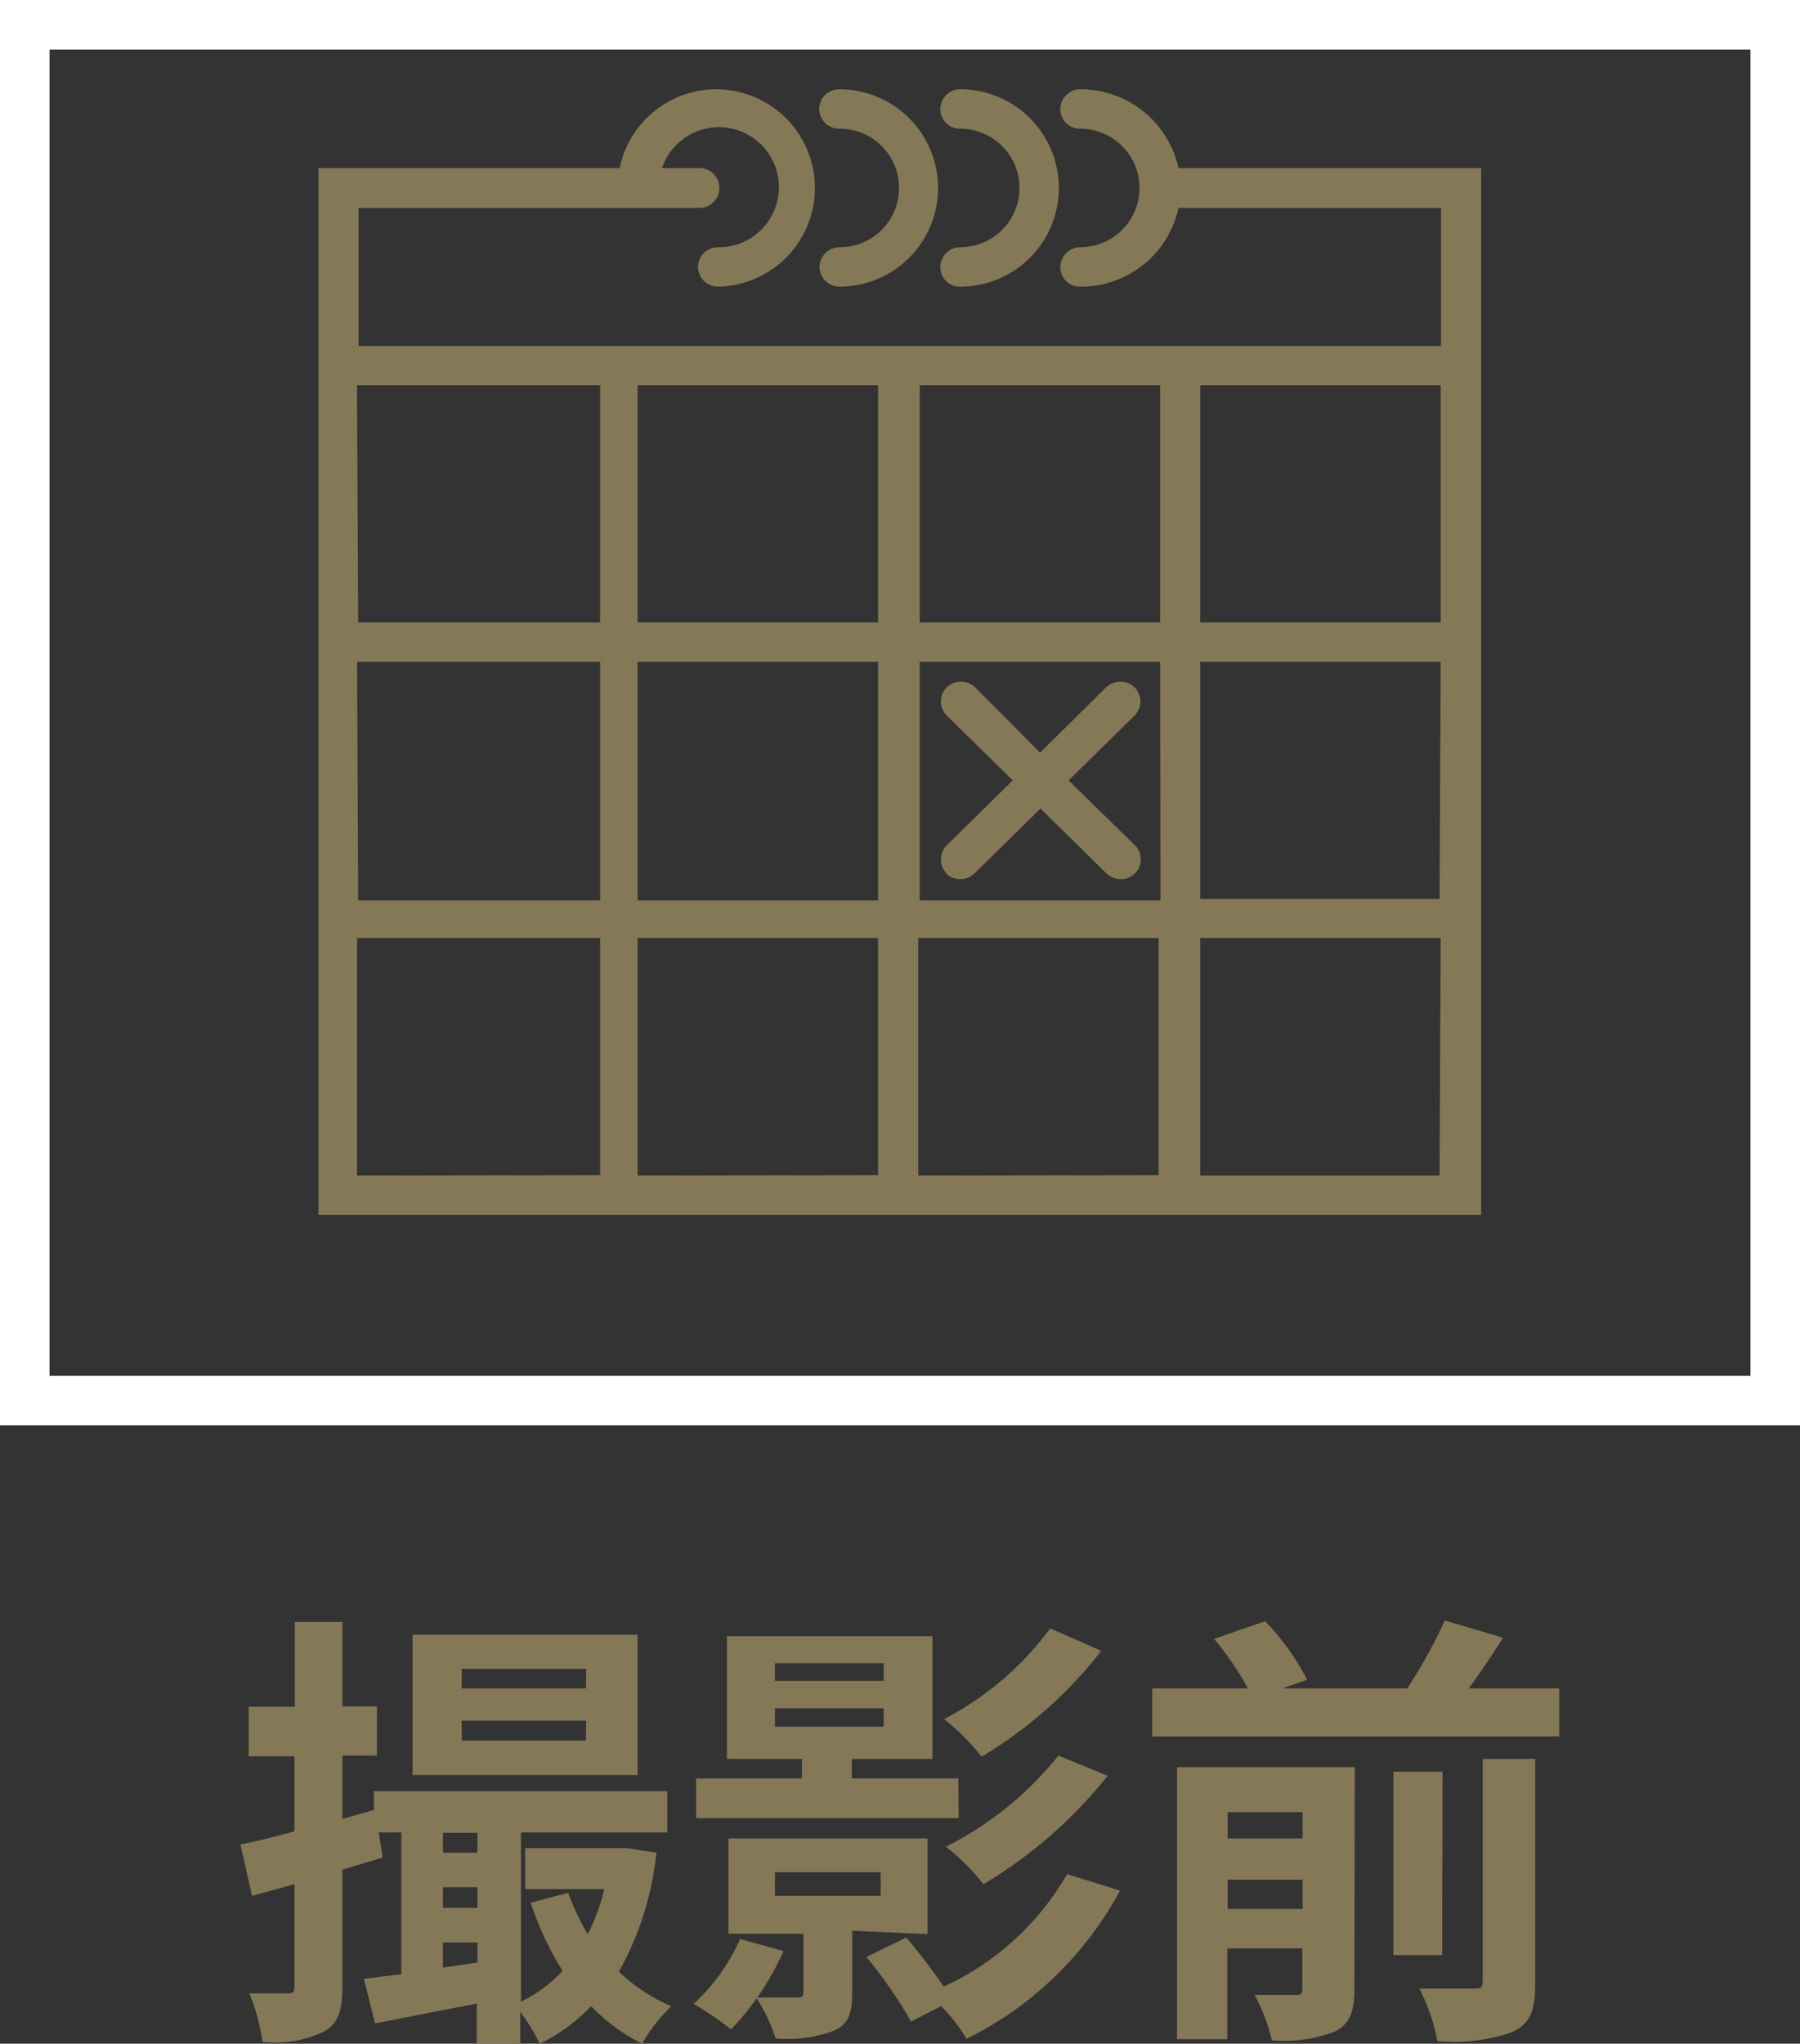
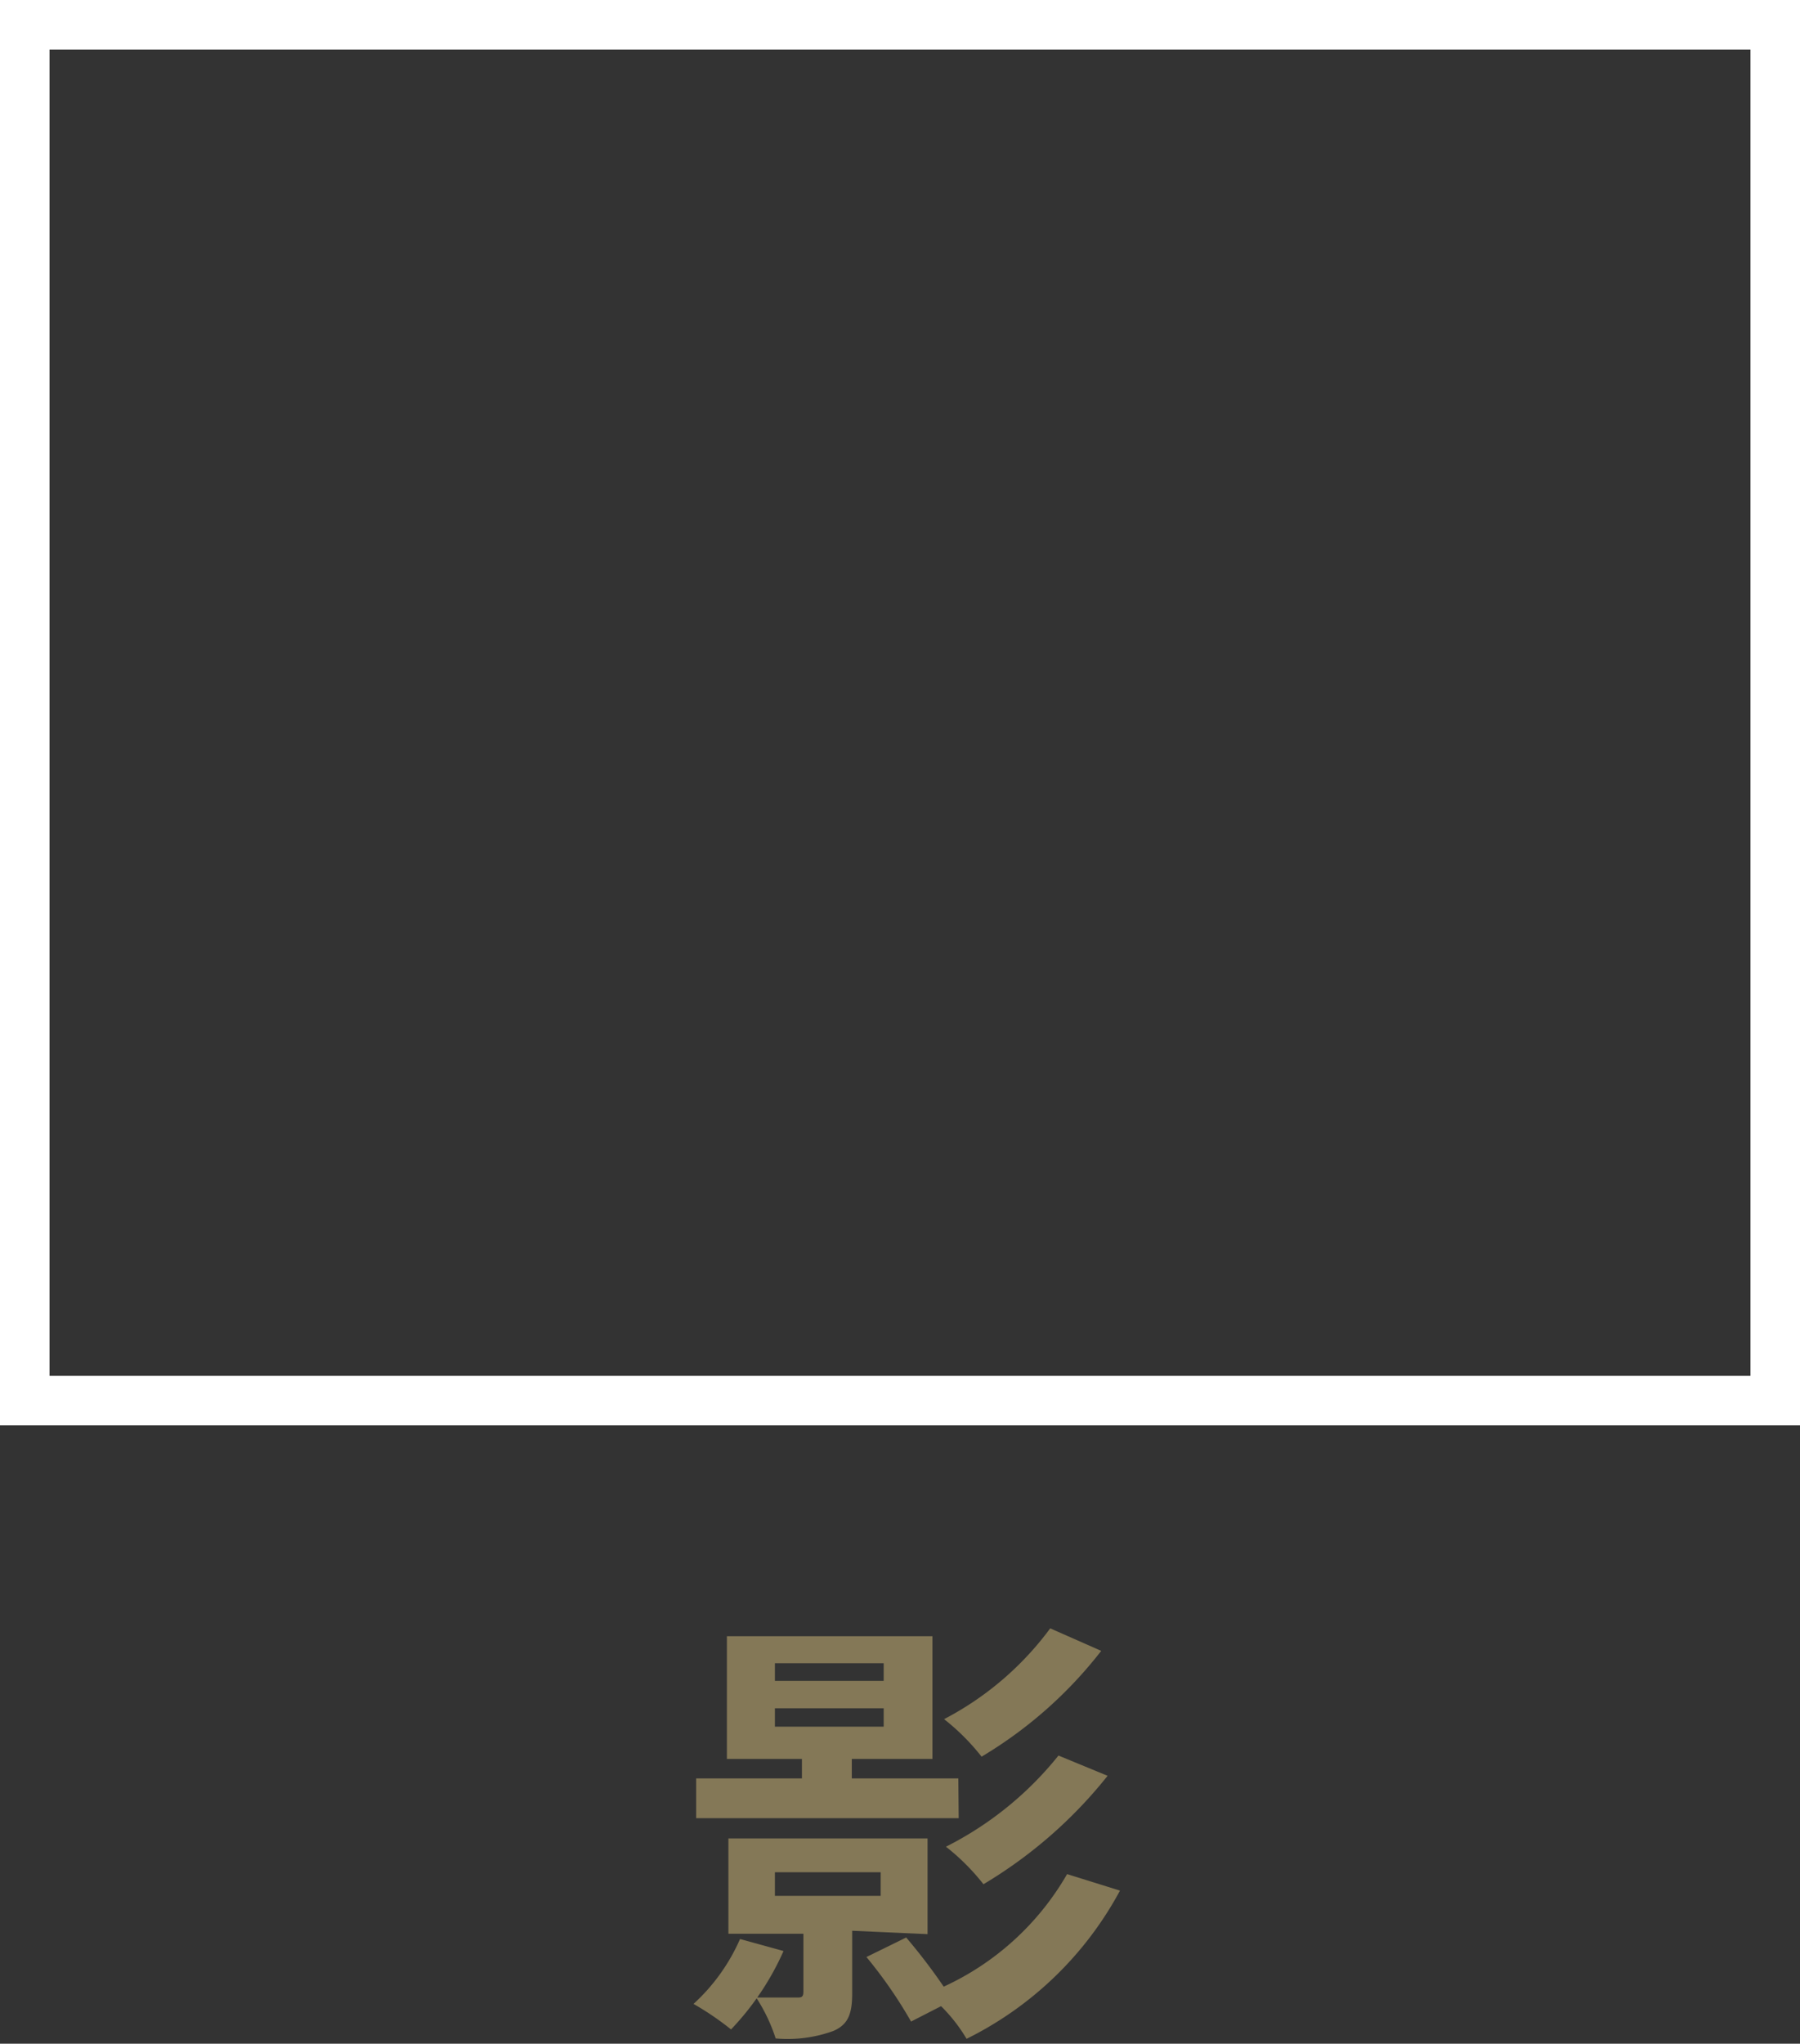
<svg xmlns="http://www.w3.org/2000/svg" viewBox="0 0 47.99 54.47">
  <rect x="0" y="0" width="47.99" height="54.47" fill="#333333" stroke="none" />
  <defs>
    <style>.cls-1{isolation:isolate;}.cls-2{fill:#847857;}.cls-3{fill:none;stroke:#fff;stroke-miterlimit:10;stroke-width:1.32px;}</style>
  </defs>
  <title>howto4-2</title>
  <g id="レイヤー_2" data-name="レイヤー 2">
    <g id="sec4_ttl5.svg" data-name="sec4 ttl5.svg">
      <g class="cls-1">
-         <path class="cls-2" d="M17.5,49.38a8.15,8.15,0,0,1-1,3.17,4.6,4.6,0,0,0,1.4.92,4.36,4.36,0,0,0-.78,1,4.92,4.92,0,0,1-1.36-1,4.66,4.66,0,0,1-1.37,1,5,5,0,0,0-.52-.85v.89H12.71V53.4L10,53.93,9.7,52.74l1-.12V48.84H10.1l.1.67-1.07.32v3.09c0,.66-.11,1-.48,1.22A3,3,0,0,1,7,54.42a5.61,5.61,0,0,0-.35-1.29c.42,0,.84,0,1,0s.2,0,.2-.22V50.22l-1.13.31-.31-1.37c.41-.08.9-.2,1.44-.35v-2H6.63V45.49H7.86V43.23H9.13v2.25h.92v1.31H9.13v1.69l.84-.24v-.5h7.82v1.1h-3.9v4.51A3.8,3.8,0,0,0,15,52.53a8.17,8.17,0,0,1-.85-1.82l1-.26a6.17,6.17,0,0,0,.52,1.1,5.27,5.27,0,0,0,.44-1.2H14V49.26h2.48l.23,0ZM17,47.31H11V43.57h6Zm-5.19,1.54v.53h.92v-.53Zm0,2h.92v-.55h-.92Zm.92,1.46v-.54h-.92v.67Zm2.9-7.83H12.31V45h3.31Zm0,1.38H12.31v.53h3.31Z" />
        <path class="cls-2" d="M20.89,52a7.31,7.31,0,0,1-1.4,2.09,7.66,7.66,0,0,0-1-.68,5.11,5.11,0,0,0,1.24-1.73Zm4.67-3.54h-7V47.4h2.82v-.52h-2V43.61h5.48v3.27H22.71v.52h2.84Zm-2.84,3v1.67c0,.55-.11.83-.5,1a3.57,3.57,0,0,1-1.54.2,4.54,4.54,0,0,0-.52-1.09c.46,0,.94,0,1.07,0s.19,0,.19-.16V51.54h-2V49h5.31v2.55Zm-2.06-6.66h2.9v-.47h-2.9Zm0,1.22h2.9v-.49h-2.9Zm0,4.51h2.82V49.9H20.66Zm9.2-.14a9.34,9.34,0,0,1-4.09,3.95,4.35,4.35,0,0,0-.68-.87l-.8.41a12.05,12.05,0,0,0-1.19-1.72l1.06-.52a15.2,15.2,0,0,1,1,1.31,7.31,7.31,0,0,0,3.29-3ZM29.36,44a11.46,11.46,0,0,1-3.19,2.82,5.9,5.9,0,0,0-1-1A8.25,8.25,0,0,0,28,43.4Zm.17,3.33a12.22,12.22,0,0,1-3.31,2.89,5.87,5.87,0,0,0-1-1,9.07,9.07,0,0,0,3-2.43Z" />
-         <path class="cls-2" d="M41.57,45v1.28H30.72V45h2.55a8.08,8.08,0,0,0-.9-1.32l1.36-.47a6.61,6.61,0,0,1,1.12,1.56l-.66.23h3.33a13.48,13.48,0,0,0,1-1.81l1.55.46c-.29.47-.61.94-.91,1.35Zm-5.46,8c0,.61-.12.95-.53,1.15a3.76,3.76,0,0,1-1.67.23,4.94,4.94,0,0,0-.46-1.21c.44,0,.92,0,1.08,0s.19,0,.19-.19V51.93h-2v2.42H31.38V47.1h4.74Zm-3.38-4.7V49h2V48.3Zm2,2.58V50.1h-2v.78Zm3.72,1.23H37.15V47.22h1.31Zm1.08-5.23h1.4v6c0,.71-.13,1.05-.61,1.28a4.7,4.7,0,0,1-2,.24A5,5,0,0,0,37.84,53c.61,0,1.23,0,1.44,0s.25,0,.25-.22Z" />
      </g>
-       <path id="Forma_1" data-name="Forma 1" class="cls-2" d="M31.42,4.48a2.67,2.67,0,0,0-2.62-2.1.53.53,0,0,0-.53.53.52.52,0,0,0,.53.52h0a1.58,1.58,0,0,1,0,3.16.53.53,0,0,0-.53.53.52.52,0,0,0,.53.52h0a2.66,2.66,0,0,0,2.62-2.1h7V9.22H9.56V5.54h9.09a.53.53,0,1,0,0-1.06h-1a1.6,1.6,0,1,1,1.5,2.11.53.53,0,0,0-.54.53.53.53,0,0,0,.53.52h0a2.63,2.63,0,1,0-2.62-3.16H8.49v27.9h31V4.48Zm-6.9,5.79h6.41v6.32H24.52ZM30.94,24H24.52V17.64h6.41ZM17,17.64h6.41V24H17Zm0-7.37h6.41v6.32H17Zm-7.48.53v-.53H16v6.32H9.55Zm0,6.84H16V24H9.55Zm0,13.69V25H16v6.32Zm7.48,0V25h6.41v6.32Zm7.48,0V25h6.41v6.32Zm13.9,0H32V25h6.41Zm0-7.37H32V17.64h6.41ZM32,16.59V10.27h6.41v6.32ZM22.39,3.43a1.58,1.58,0,1,1,0,3.16.53.53,0,0,0-.54.53.53.53,0,0,0,.53.52h0a2.63,2.63,0,1,0,0-5.26h0a.53.53,0,0,0-.54.53.53.53,0,0,0,.53.52h0Zm3.21,0a1.58,1.58,0,1,1,0,3.16.53.53,0,0,0-.53.53.52.52,0,0,0,.53.52h0a2.63,2.63,0,1,0,0-5.26h0a.53.53,0,0,0-.53.53.52.52,0,0,0,.53.52h0Zm-.38,19.85a.55.55,0,0,0,.76,0l1.76-1.73,1.76,1.73a.55.55,0,0,0,.76,0,.53.53,0,0,0,0-.75h0L28.49,20.8l1.76-1.73a.53.53,0,0,0,0-.75h0a.55.55,0,0,0-.76,0l-1.76,1.74L26,18.32a.55.55,0,0,0-.76,0,.53.53,0,0,0,0,.75h0L27,20.8l-1.76,1.73a.53.53,0,0,0,0,.75h0Z" />
      <rect class="cls-3" x="0.66" y="0.66" width="46.67" height="36.67" />
    </g>
  </g>
</svg>